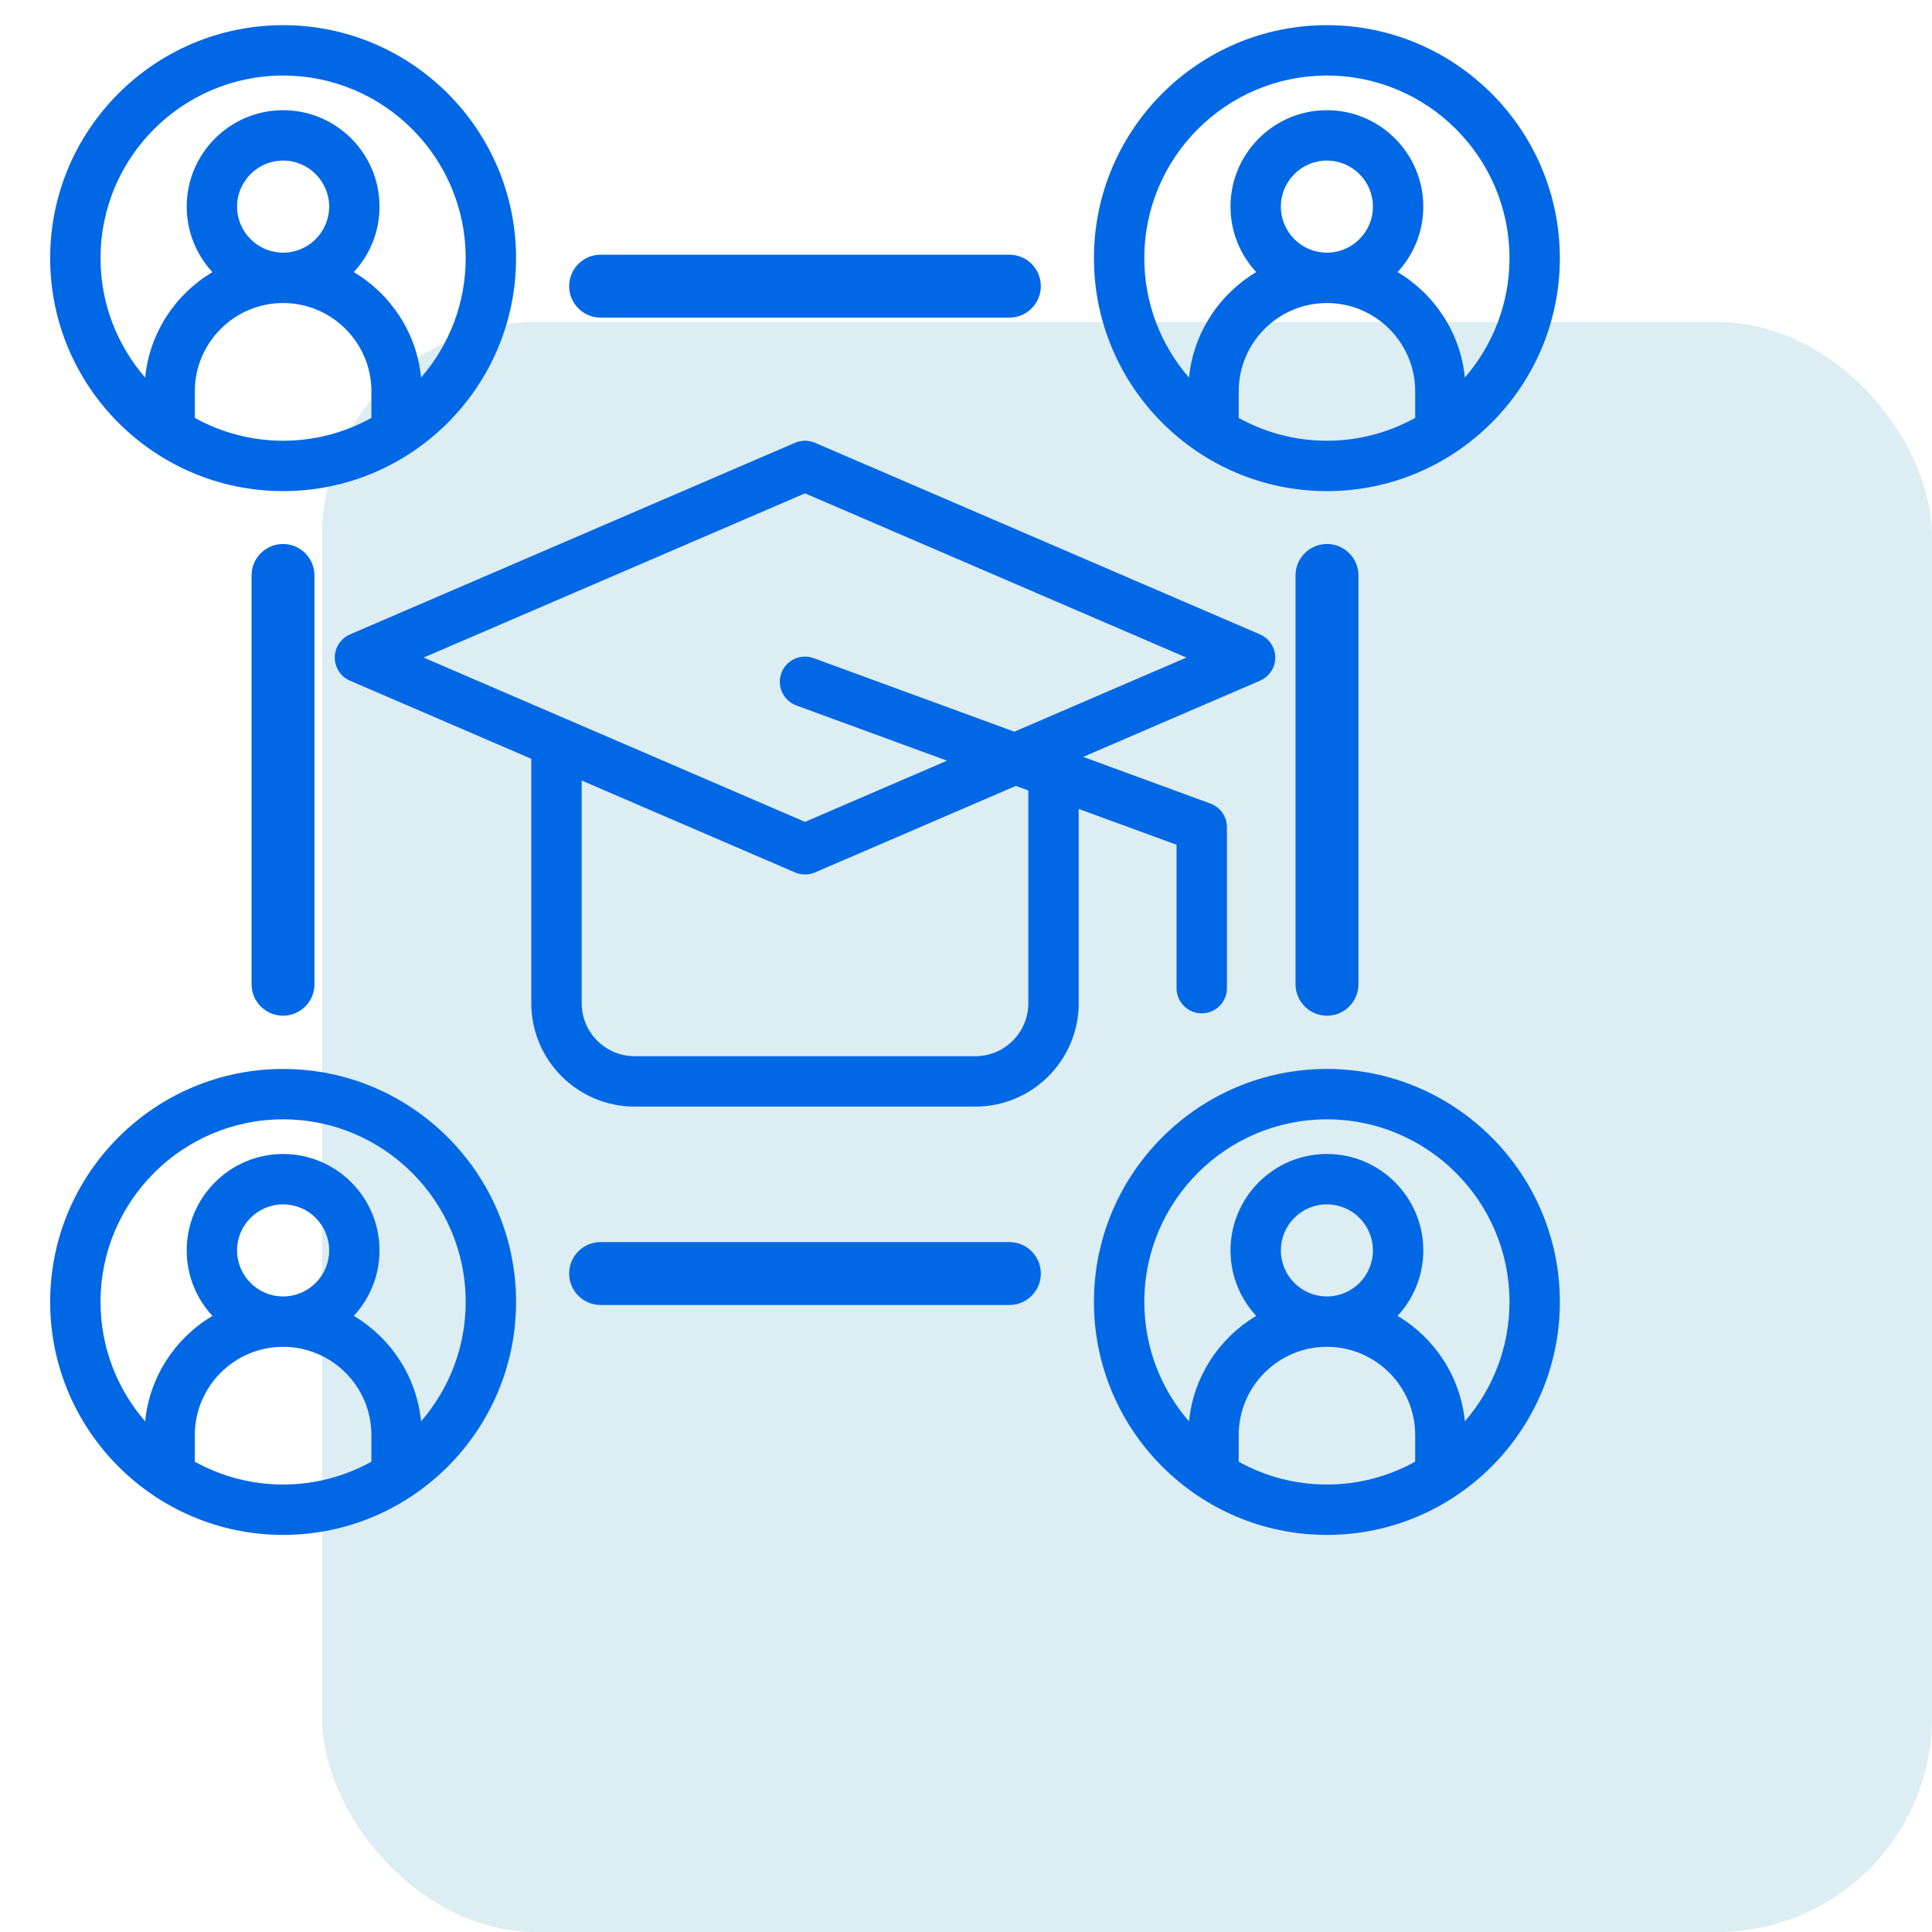
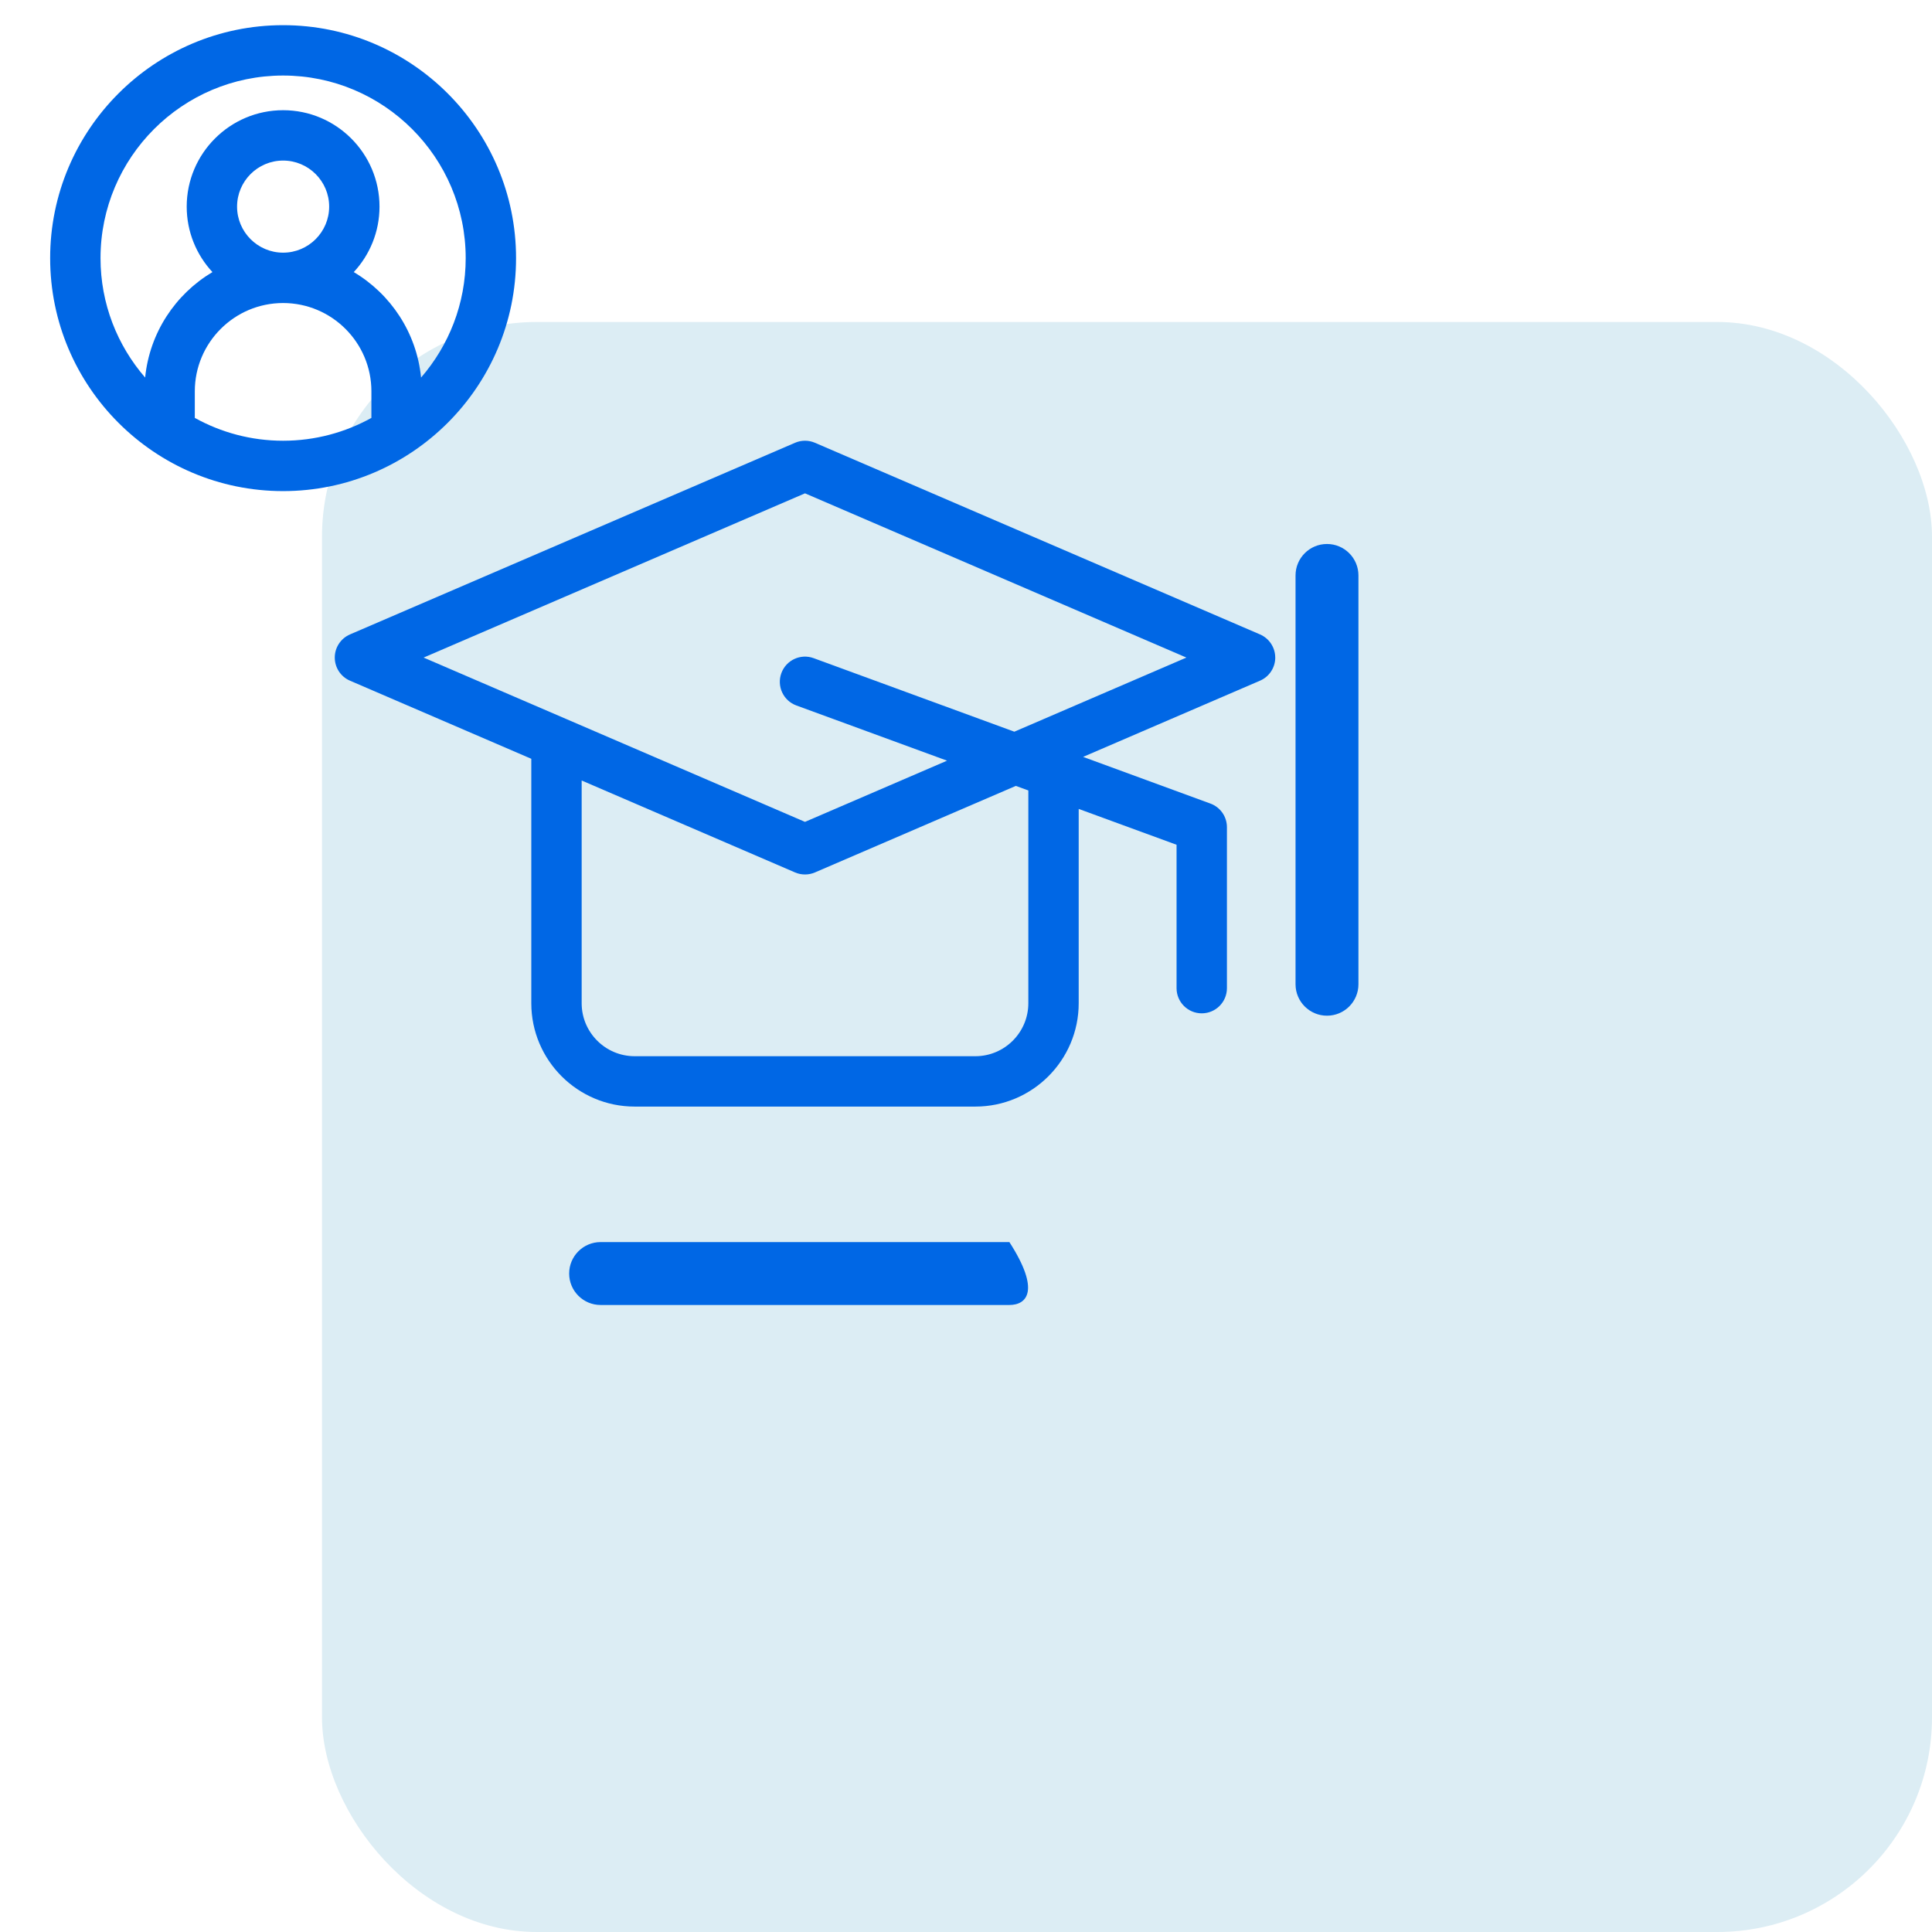
<svg xmlns="http://www.w3.org/2000/svg" width="72" height="72" viewBox="0 0 72 72" fill="none">
  <rect x="12" y="12" width="60" height="60" rx="8" fill="#DCEDF4" />
  <path fill-rule="evenodd" clip-rule="evenodd" d="M46.957 23.643C47.301 23.792 47.524 24.131 47.524 24.505H47.525C47.525 24.88 47.302 25.219 46.957 25.367L40.364 28.207L45.108 29.946C45.478 30.081 45.724 30.433 45.724 30.827V36.826C45.724 37.344 45.304 37.764 44.785 37.764C44.267 37.764 43.847 37.344 43.847 36.826V31.482L40.2 30.146V37.387C40.2 39.511 38.472 41.239 36.348 41.239H23.652C21.528 41.239 19.8 39.511 19.8 37.387V28.278L13.043 25.367C12.698 25.219 12.476 24.88 12.476 24.505C12.476 24.13 12.699 23.792 13.043 23.643L29.629 16.501C29.866 16.399 30.134 16.399 30.371 16.501L46.957 23.643ZM36.348 39.362C37.437 39.362 38.323 38.476 38.323 37.388H38.323V29.458L37.857 29.288L30.371 32.513C30.253 32.564 30.126 32.589 30 32.589C29.873 32.589 29.747 32.564 29.629 32.513L21.677 29.087V37.388C21.677 38.476 22.563 39.362 23.652 39.362H36.348ZM38.896 26.797C38.896 26.797 38.897 26.796 38.897 26.796L38.897 26.796L44.214 24.506L30 18.385L15.787 24.506L21.103 26.796C21.104 26.796 21.105 26.797 21.106 26.797L30 30.629L35.294 28.348L29.677 26.29C29.191 26.112 28.941 25.573 29.119 25.086C29.297 24.599 29.837 24.349 30.323 24.528L37.801 27.268L38.896 26.797Z" fill="#0067E5" />
-   <path fill-rule="evenodd" clip-rule="evenodd" d="M40.768 48.519C40.768 43.732 44.662 39.837 49.45 39.837C54.237 39.837 58.131 43.732 58.131 48.519C58.131 53.306 54.237 57.201 49.45 57.201C44.662 57.201 40.768 53.306 40.768 48.519ZM46.163 53.482V54.475C47.138 55.015 48.257 55.324 49.45 55.324C50.642 55.324 51.764 55.014 52.74 54.473V53.482C52.74 51.667 51.262 50.191 49.45 50.191C47.637 50.191 46.163 51.667 46.163 53.482ZM49.45 44.883C48.503 44.883 47.734 45.653 47.734 46.599C47.734 47.545 48.503 48.315 49.45 48.315C50.396 48.315 51.165 47.545 51.165 46.599C51.165 45.653 50.396 44.883 49.45 44.883ZM52.083 49.039C53.46 49.858 54.425 51.297 54.591 52.969C55.626 51.775 56.254 50.219 56.254 48.519C56.254 44.767 53.202 41.714 49.45 41.714C45.697 41.714 42.645 44.767 42.645 48.519C42.645 50.221 43.274 51.778 44.311 52.972C44.475 51.3 45.441 49.859 46.816 49.039C46.221 48.398 45.857 47.541 45.857 46.599C45.857 44.618 47.468 43.006 49.45 43.006C51.43 43.006 53.042 44.618 53.042 46.599C53.042 47.54 52.678 48.398 52.083 49.039Z" fill="#0067E5" />
-   <path fill-rule="evenodd" clip-rule="evenodd" d="M1.869 48.519C1.869 43.732 5.763 39.837 10.55 39.837C15.338 39.837 19.232 43.732 19.232 48.519C19.232 53.306 15.338 57.201 10.55 57.201C5.763 57.201 1.869 53.306 1.869 48.519ZM7.26 53.482V54.473C8.236 55.014 9.358 55.324 10.55 55.324C11.743 55.324 12.865 55.014 13.841 54.473V53.482C13.841 51.668 12.365 50.192 10.55 50.192C8.736 50.192 7.26 51.668 7.26 53.482ZM10.551 44.883C9.604 44.883 8.835 45.653 8.835 46.599C8.835 47.545 9.604 48.315 10.551 48.315C11.497 48.315 12.267 47.545 12.267 46.599C12.267 45.653 11.497 44.883 10.551 44.883ZM13.184 49.039C14.561 49.858 15.527 51.297 15.692 52.969C16.727 51.775 17.355 50.219 17.355 48.519C17.355 44.767 14.303 41.714 10.551 41.714C6.799 41.714 3.746 44.767 3.746 48.519C3.746 50.219 4.374 51.775 5.409 52.969C5.575 51.297 6.54 49.858 7.917 49.039C7.322 48.397 6.958 47.54 6.958 46.599C6.958 44.618 8.57 43.006 10.551 43.006C12.532 43.006 14.143 44.618 14.143 46.599C14.143 47.54 13.779 48.398 13.184 49.039Z" fill="#0067E5" />
-   <path fill-rule="evenodd" clip-rule="evenodd" d="M58.131 9.62C58.131 14.407 54.237 18.302 49.45 18.302C44.662 18.302 40.768 14.407 40.768 9.62C40.768 4.833 44.663 0.938 49.45 0.938C54.236 0.938 58.131 4.833 58.131 9.62ZM46.163 14.583V15.576C47.138 16.116 48.257 16.425 49.45 16.425C50.642 16.425 51.764 16.115 52.74 15.574V14.583C52.74 12.769 51.262 11.293 49.45 11.293C47.637 11.293 46.163 12.769 46.163 14.583ZM49.45 5.984C48.503 5.984 47.734 6.754 47.734 7.7C47.734 8.646 48.503 9.416 49.45 9.416C50.396 9.416 51.165 8.646 51.165 7.7C51.165 6.754 50.396 5.984 49.45 5.984ZM56.254 9.62C56.254 5.868 53.202 2.815 49.45 2.815C45.697 2.815 42.645 5.868 42.645 9.62C42.645 11.322 43.274 12.879 44.311 14.074C44.475 12.401 45.441 10.96 46.816 10.14C46.221 9.499 45.857 8.642 45.857 7.7C45.857 5.719 47.468 4.107 49.45 4.107C51.43 4.107 53.042 5.719 53.042 7.7C53.042 8.641 52.678 9.499 52.083 10.14C53.46 10.959 54.425 12.398 54.591 14.07C55.626 12.876 56.254 11.32 56.254 9.62Z" fill="#0067E5" />
  <path fill-rule="evenodd" clip-rule="evenodd" d="M19.232 9.62C19.232 14.407 15.338 18.302 10.55 18.302C5.763 18.302 1.869 14.407 1.869 9.62C1.869 4.833 5.763 0.938 10.55 0.938C15.338 0.938 19.232 4.833 19.232 9.62ZM7.26 14.583V15.574C8.236 16.115 9.358 16.425 10.55 16.425C11.743 16.425 12.865 16.115 13.841 15.574V14.583C13.841 12.769 12.365 11.293 10.55 11.293C8.736 11.293 7.26 12.769 7.26 14.583ZM10.551 5.984C9.604 5.984 8.835 6.754 8.835 7.7C8.835 8.646 9.604 9.416 10.551 9.416C11.497 9.416 12.267 8.646 12.267 7.7C12.267 6.754 11.497 5.984 10.551 5.984ZM17.355 9.62C17.355 5.868 14.303 2.815 10.55 2.815C6.798 2.815 3.746 5.868 3.746 9.62C3.746 11.32 4.374 12.876 5.409 14.07C5.575 12.398 6.54 10.959 7.917 10.14C7.322 9.499 6.958 8.641 6.958 7.7C6.958 5.719 8.57 4.107 10.551 4.107C12.532 4.107 14.143 5.719 14.143 7.7C14.143 8.641 13.779 9.499 13.184 10.14C14.561 10.959 15.527 12.398 15.692 14.07C16.727 12.876 17.355 11.32 17.355 9.62Z" fill="#0067E5" />
-   <path d="M21.211 10.664C21.211 10.017 21.736 9.492 22.383 9.492H37.617C38.264 9.492 38.789 10.017 38.789 10.664C38.789 11.311 38.264 11.836 37.617 11.836H22.383C21.736 11.836 21.211 11.311 21.211 10.664Z" fill="#0067E5" />
-   <path d="M21.211 47.461C21.211 46.814 21.736 46.289 22.383 46.289H37.617C38.264 46.289 38.789 46.814 38.789 47.461C38.789 48.108 38.264 48.633 37.617 48.633H22.383C21.736 48.633 21.211 48.108 21.211 47.461Z" fill="#0067E5" />
-   <path d="M10.547 37.852C9.9 37.852 9.375 37.327 9.375 36.68V21.445C9.375 20.798 9.9 20.273 10.547 20.273C11.194 20.273 11.719 20.798 11.719 21.445V36.68C11.719 37.327 11.194 37.852 10.547 37.852Z" fill="#0067E5" />
+   <path d="M21.211 47.461C21.211 46.814 21.736 46.289 22.383 46.289H37.617C38.789 48.108 38.264 48.633 37.617 48.633H22.383C21.736 48.633 21.211 48.108 21.211 47.461Z" fill="#0067E5" />
  <path d="M49.453 37.852C48.806 37.852 48.281 37.327 48.281 36.68V21.445C48.281 20.798 48.806 20.273 49.453 20.273C50.1 20.273 50.625 20.798 50.625 21.445V36.68C50.625 37.327 50.1 37.852 49.453 37.852Z" fill="#0067E5" />
</svg>